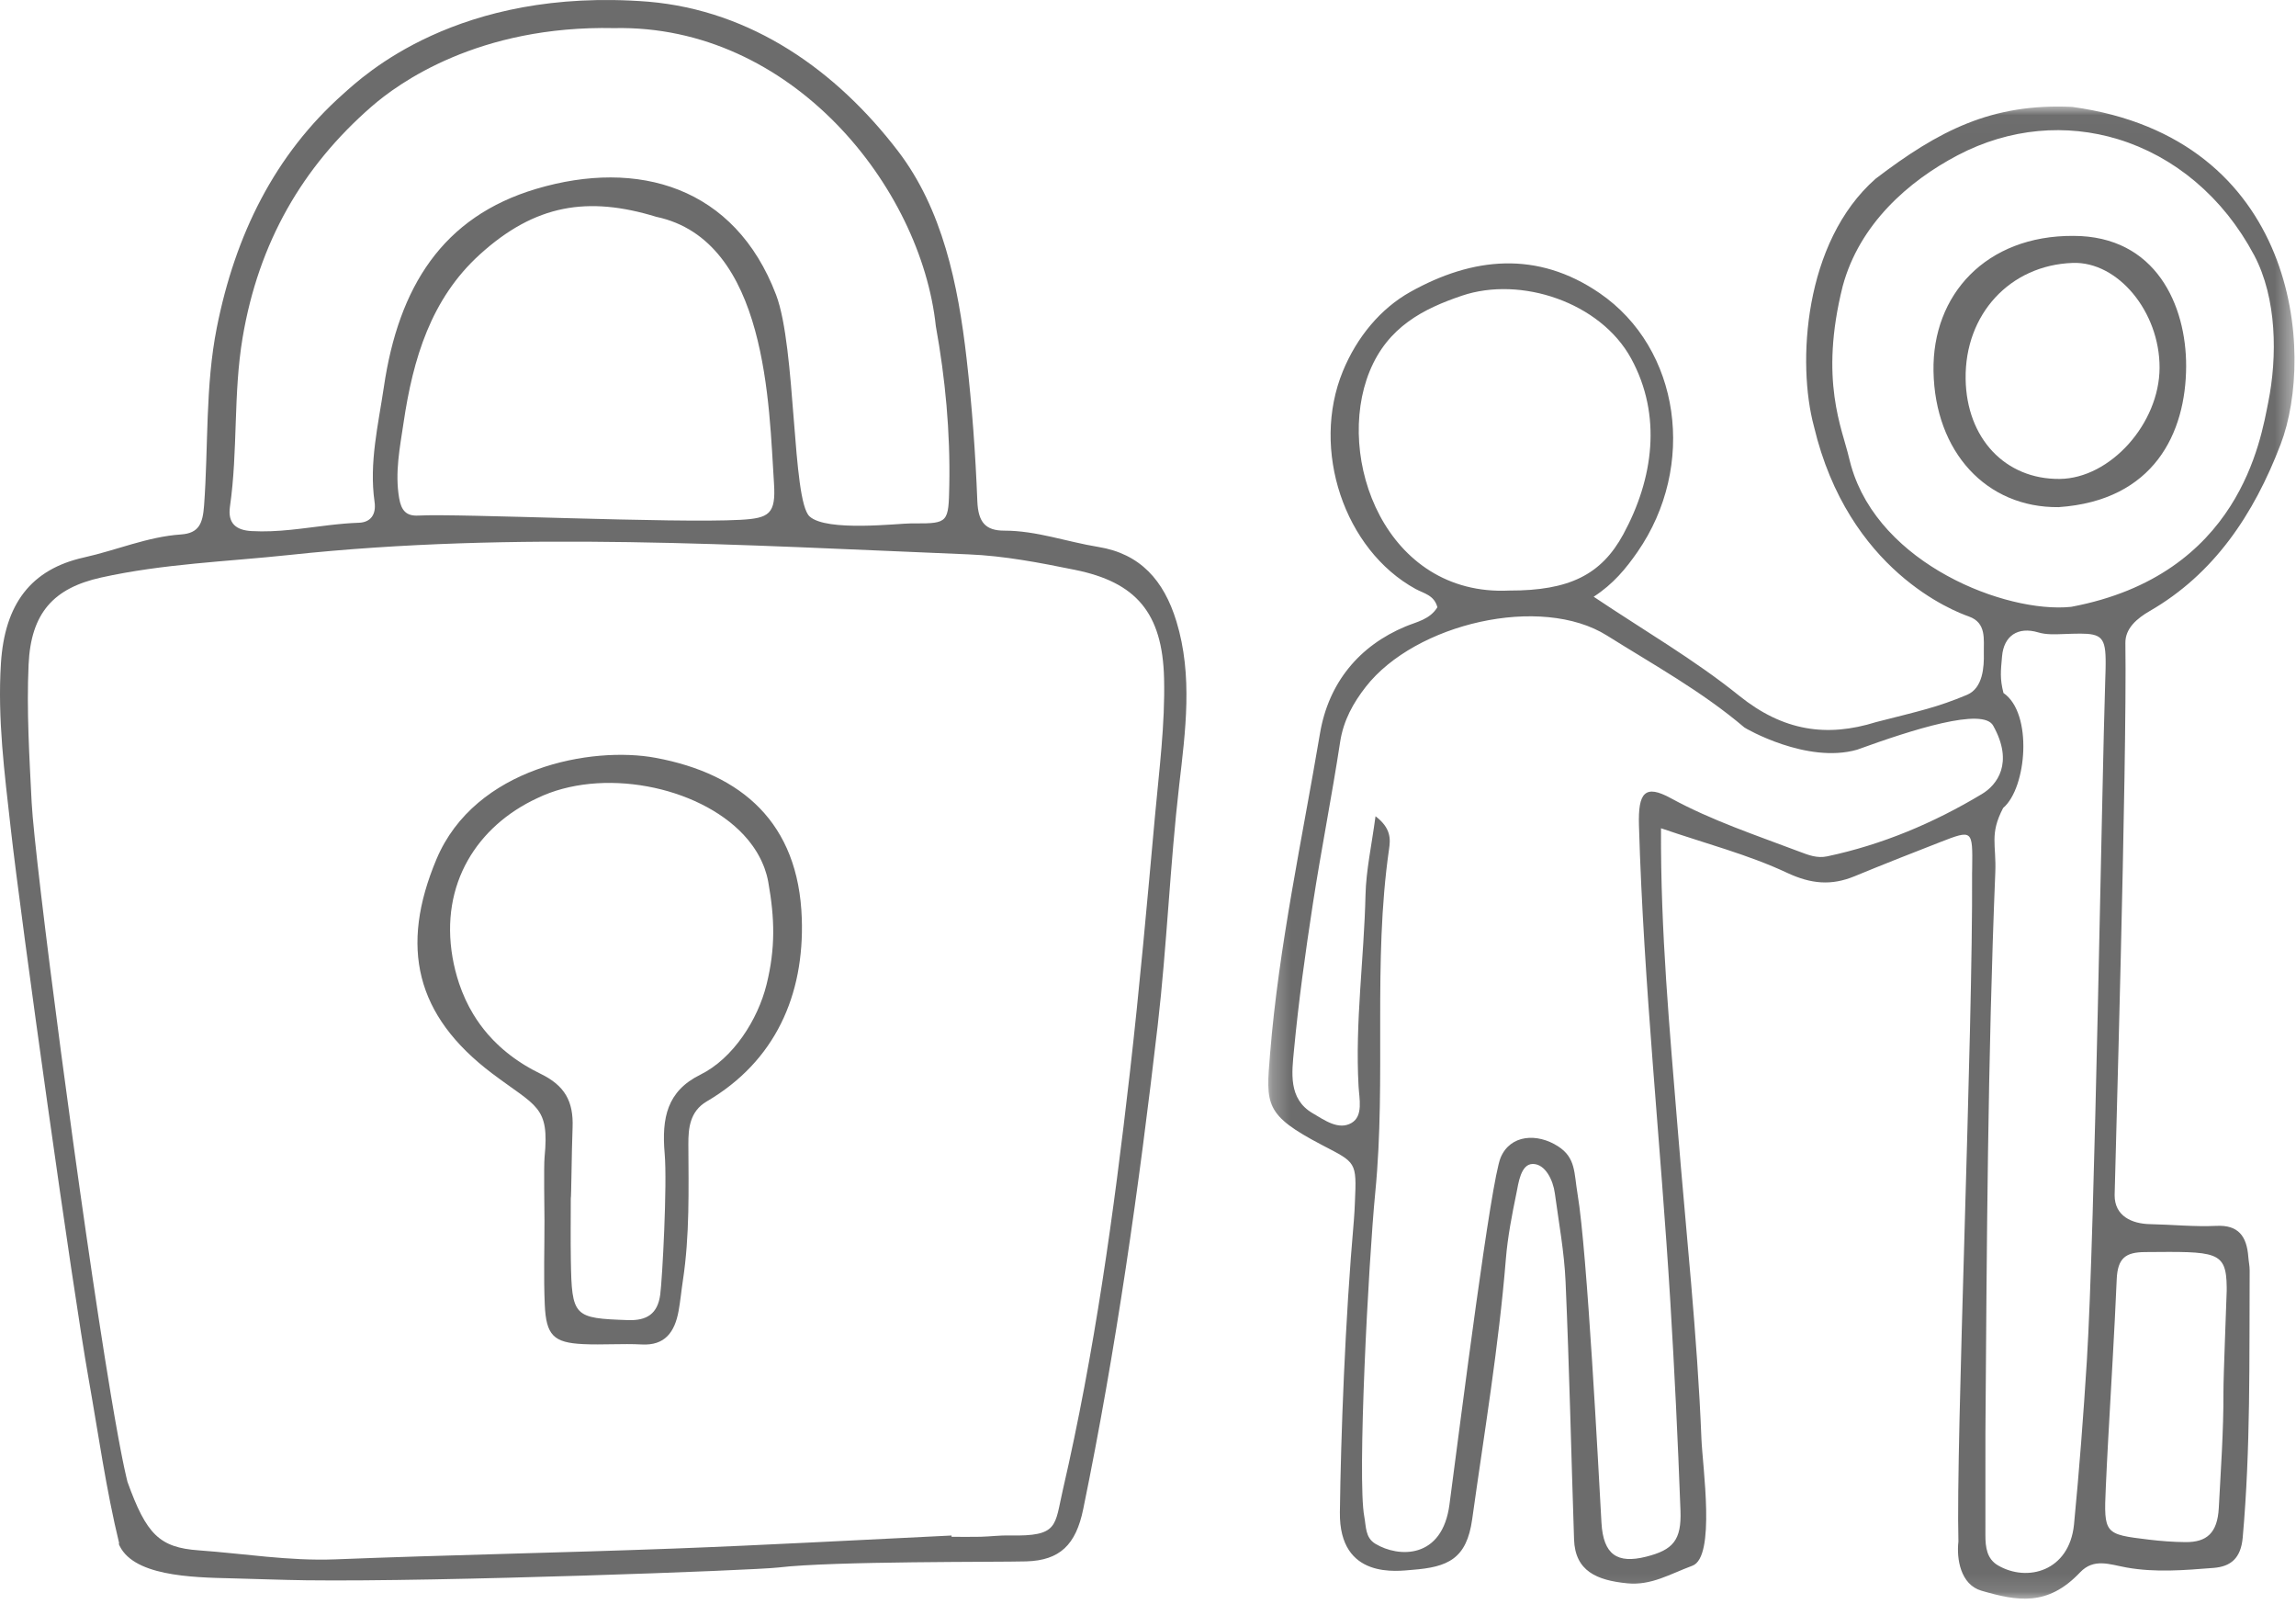
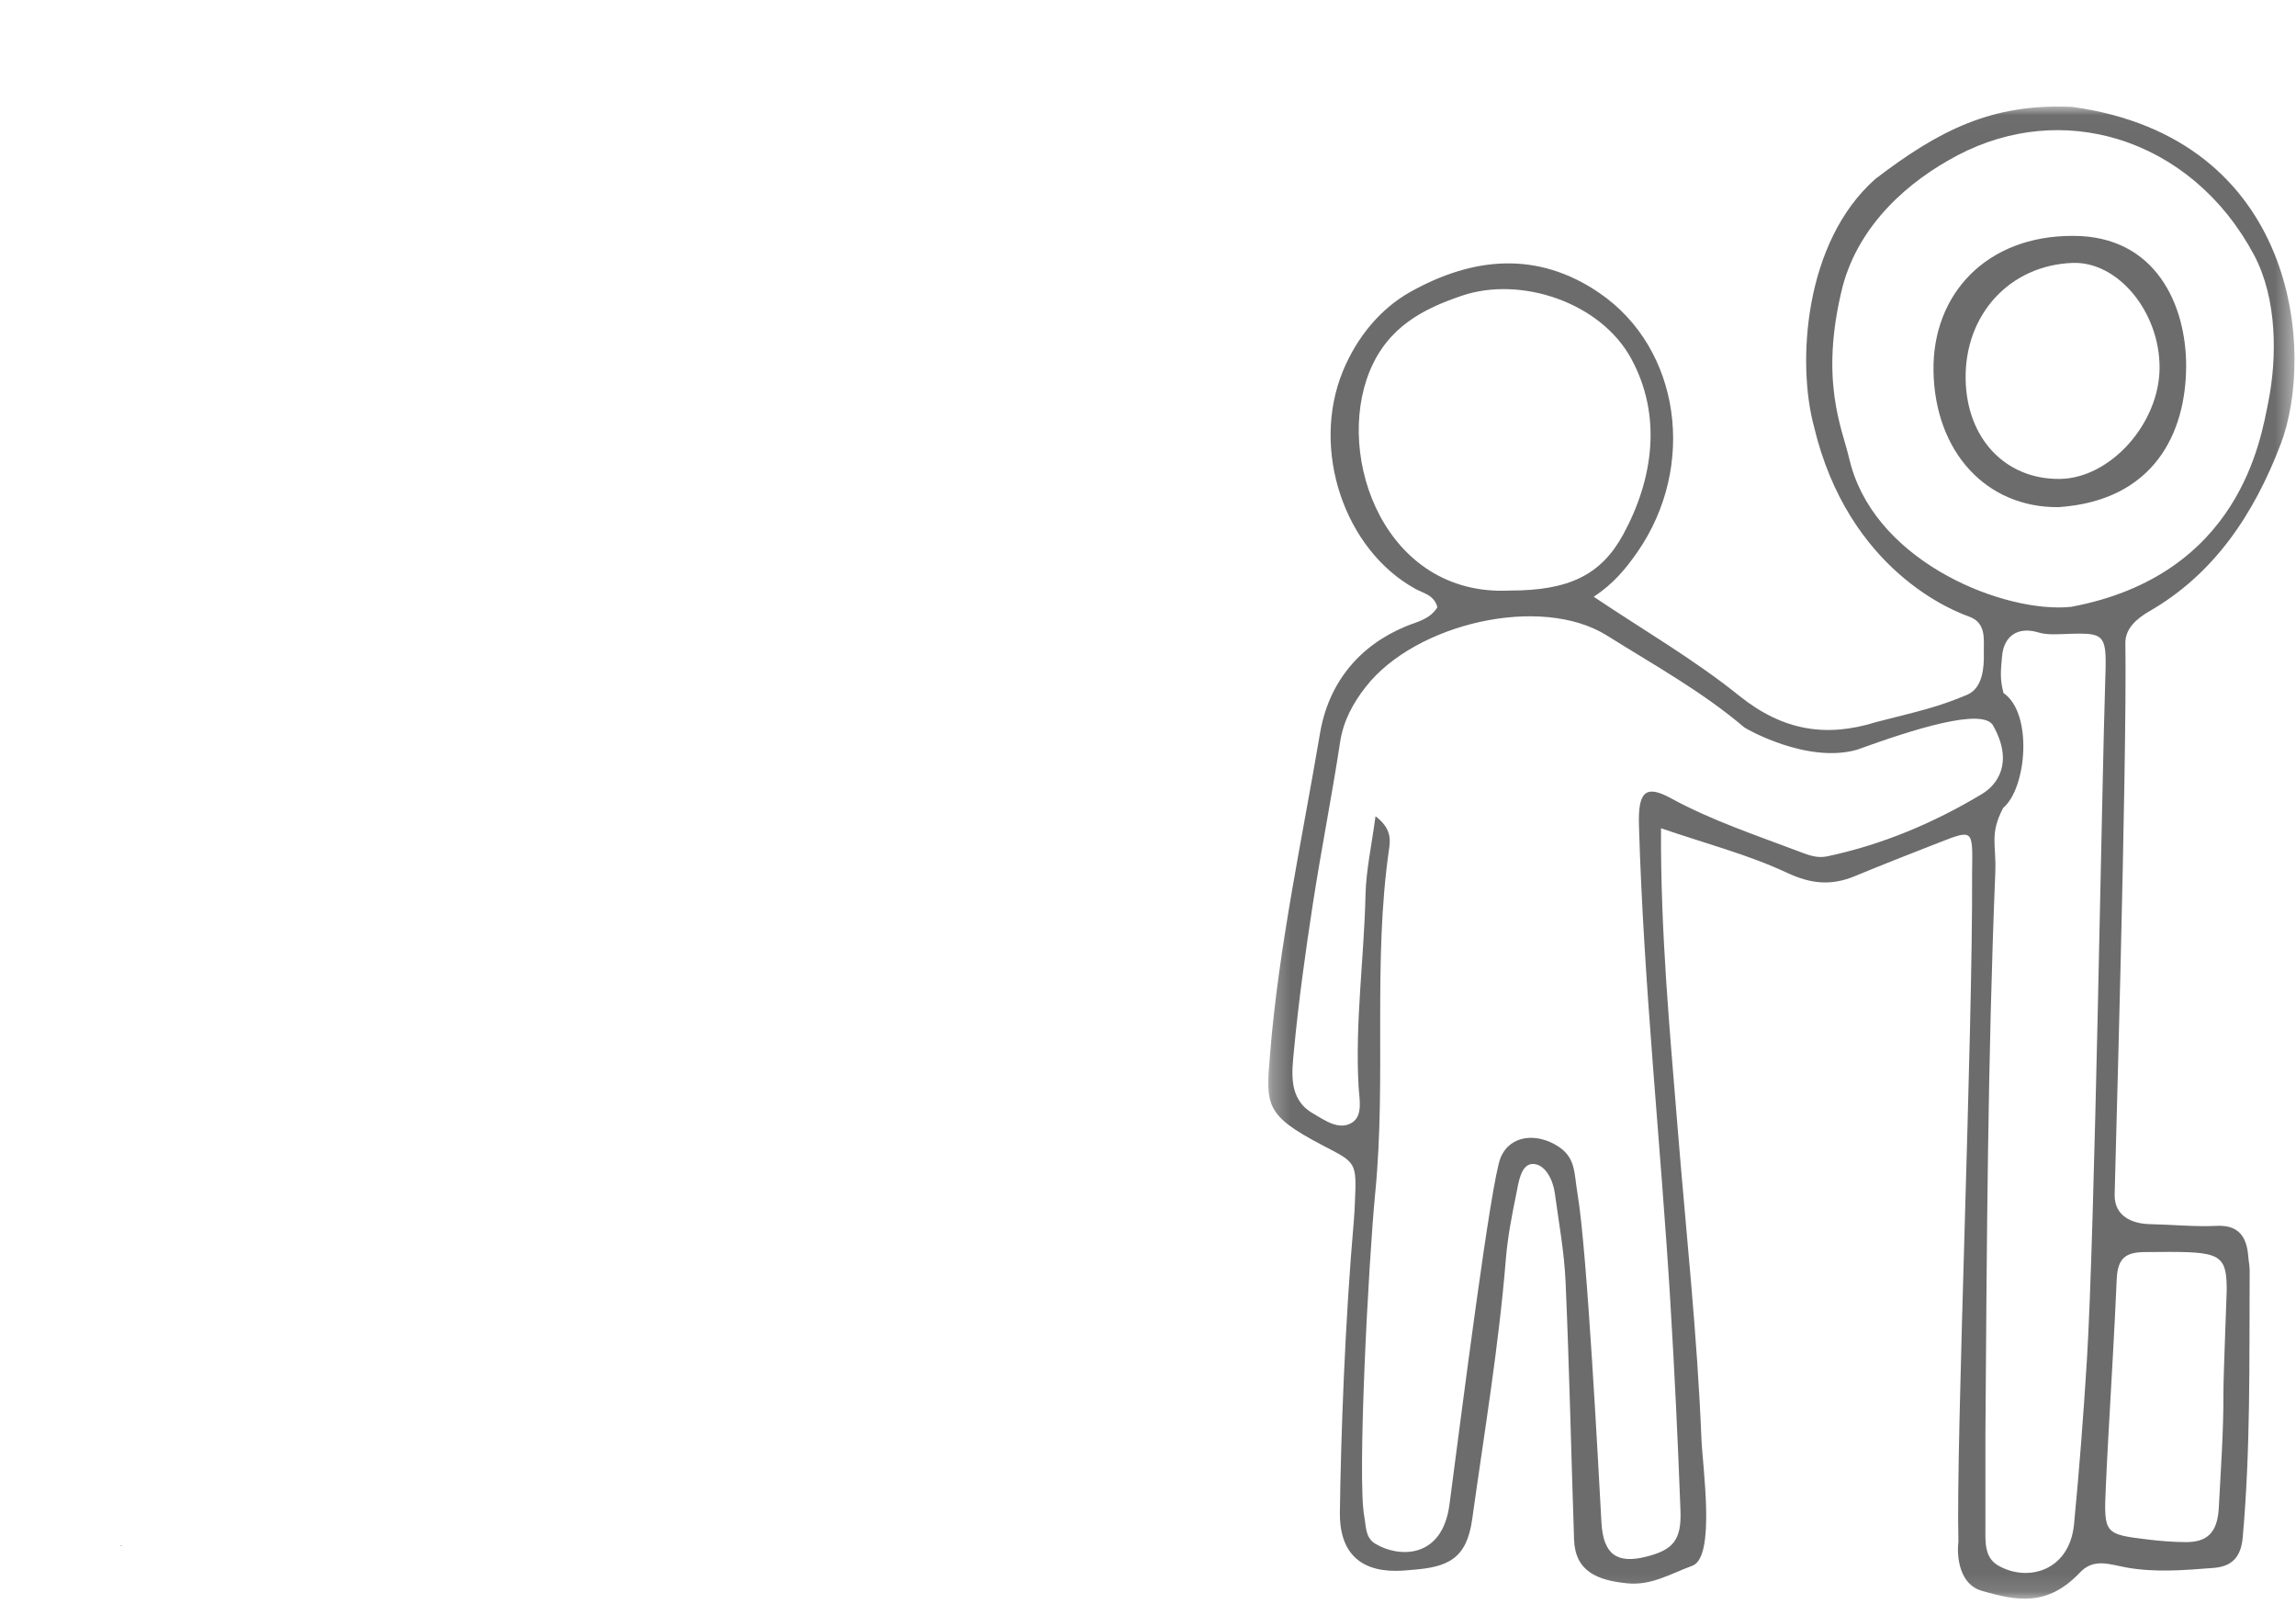
<svg xmlns="http://www.w3.org/2000/svg" xmlns:xlink="http://www.w3.org/1999/xlink" width="126px" height="88px" viewBox="0 0 126 88" version="1.1">
  <title>Page 1</title>
  <desc>Created with Sketch.</desc>
  <defs>
    <polygon id="path-1" points="0.271 0.021 56.589 0.021 56.589 81.883 0.271 81.883" />
  </defs>
  <g id="Page-1" stroke="none" stroke-width="1" fill="none" fill-rule="evenodd">
    <g id="Homepage" transform="translate(-1059, -996)">
      <g id="Group-12" transform="translate(1022, 947)">
        <g id="Page-1" transform="translate(37, 49)">
          <g id="Group-3" transform="translate(69.33, 5.824)">
            <mask id="mask-2" fill="white">
              <use xlink:href="#path-1" />
            </mask>
            <g id="Clip-2" />
            <path d="M40.325,80.062 C39.704,79.703 39.625,79.066 39.625,78.395 C39.627,76.942 39.626,75.488 39.626,74.035 C39.626,73.62 39.626,73.206 39.626,72.792 C39.701,62.539 39.75,52.284 40.168,42.039 C40.23,40.513 39.842,39.943 40.599,38.502 C41.898,37.404 42.24,33.299 40.616,32.195 C40.412,31.387 40.468,31.002 40.539,30.179 C40.636,29.063 41.407,28.535 42.527,28.871 C42.954,29 43.433,28.978 43.886,28.962 C44.638,28.935 45.154,28.916 45.506,28.989 C45.517,28.991 45.526,28.994 45.536,28.996 C45.574,29.005 45.61,29.014 45.644,29.026 C45.65,29.027 45.656,29.029 45.661,29.031 C45.7,29.044 45.735,29.059 45.769,29.076 C45.775,29.079 45.782,29.083 45.788,29.086 C45.816,29.101 45.842,29.118 45.866,29.135 C45.872,29.139 45.878,29.143 45.884,29.147 C45.912,29.169 45.938,29.193 45.961,29.219 C45.965,29.222 45.968,29.227 45.971,29.23 C45.991,29.253 46.01,29.279 46.027,29.306 C46.032,29.313 46.036,29.319 46.041,29.327 C46.06,29.359 46.078,29.392 46.094,29.43 C46.094,29.43 46.094,29.431 46.094,29.431 C46.11,29.467 46.123,29.507 46.135,29.549 C46.138,29.559 46.14,29.569 46.143,29.579 C46.154,29.62 46.164,29.662 46.172,29.708 C46.173,29.711 46.174,29.715 46.174,29.718 C46.183,29.768 46.191,29.821 46.197,29.877 C46.198,29.89 46.199,29.903 46.201,29.916 C46.205,29.965 46.21,30.016 46.213,30.068 C46.214,30.079 46.214,30.09 46.215,30.101 C46.218,30.164 46.221,30.231 46.222,30.302 C46.223,30.316 46.223,30.332 46.223,30.347 C46.224,30.406 46.224,30.469 46.224,30.534 C46.224,30.551 46.224,30.569 46.224,30.587 C46.224,30.666 46.223,30.748 46.221,30.835 C46.22,30.847 46.22,30.861 46.22,30.874 C46.218,30.952 46.216,31.032 46.214,31.116 C46.213,31.141 46.212,31.166 46.211,31.192 C46.209,31.287 46.205,31.384 46.202,31.486 C46.019,36.938 45.63,61.839 45.193,68.823 C45.005,71.825 44.777,74.826 44.487,77.819 C44.224,80.377 41.929,80.99 40.325,80.062 M30.941,41.157 C30.387,41.274 29.917,41.087 29.42,40.899 C27.062,40.005 24.623,39.2 22.362,37.967 C20.947,37.195 20.56,37.641 20.613,39.462 C20.868,48.188 21.804,56.863 22.333,65.568 C22.566,69.39 22.749,73.218 22.891,77.045 C22.952,78.676 22.483,79.207 21.007,79.579 C19.427,79.977 18.655,79.478 18.555,77.713 C18.394,74.869 17.775,62.833 17.245,59.695 C17.045,58.515 17.157,57.696 16.167,57.061 C15.034,56.334 13.559,56.411 13.023,57.682 C12.489,58.946 10.878,71.7 10.216,76.699 C9.829,79.728 7.419,79.638 6.148,78.871 C5.585,78.532 5.643,77.922 5.539,77.377 C5.149,75.33 5.764,63.469 6.144,59.574 C6.753,53.323 5.999,47.008 6.897,40.768 C6.975,40.231 7.027,39.622 6.156,38.956 C5.941,40.569 5.639,41.914 5.607,43.266 C5.526,46.768 5.031,50.252 5.225,53.767 C5.263,54.456 5.492,55.402 4.839,55.783 C4.131,56.196 3.36,55.633 2.703,55.248 C1.359,54.461 1.564,53.019 1.683,51.772 C1.936,49.099 2.307,46.436 2.714,43.783 C3.171,40.81 3.76,37.861 4.213,34.887 C4.395,33.693 4.941,32.73 5.616,31.863 C8.336,28.372 15.239,26.771 18.861,29.045 C21.41,30.645 24.064,32.103 26.398,34.086 C26.458,34.137 29.833,36.094 32.584,35.306 C35.613,34.207 39.499,32.962 40.053,33.989 C41.198,36.039 40.259,37.242 39.438,37.735 C36.775,39.336 33.948,40.521 30.941,41.157 M5.832,14.55 C6.83,12.102 8.792,11.112 10.896,10.399 C14.116,9.307 18.498,10.753 20.185,13.846 C21.889,16.971 21.405,20.444 19.756,23.484 C18.549,25.71 16.782,26.584 13.493,26.575 C6.695,26.904 3.904,19.282 5.832,14.55 M39.318,26.597 C39.21,26.555 39.101,26.51 38.993,26.466 C38.949,26.447 38.905,26.429 38.861,26.411 C38.749,26.363 38.637,26.313 38.526,26.263 C38.486,26.244 38.445,26.226 38.405,26.208 C38.291,26.154 38.177,26.099 38.063,26.043 C38.026,26.024 37.989,26.006 37.952,25.988 C37.836,25.929 37.72,25.868 37.605,25.805 C37.571,25.787 37.537,25.769 37.504,25.751 C37.387,25.686 37.27,25.619 37.153,25.551 C37.123,25.533 37.092,25.516 37.062,25.498 C36.944,25.427 36.826,25.354 36.709,25.279 C36.682,25.262 36.655,25.245 36.628,25.227 C36.51,25.15 36.392,25.072 36.276,24.991 C36.252,24.974 36.227,24.957 36.203,24.94 C36.085,24.857 35.969,24.772 35.854,24.686 C35.832,24.669 35.811,24.653 35.789,24.637 C35.673,24.548 35.558,24.457 35.445,24.364 C35.426,24.348 35.407,24.332 35.388,24.317 C35.274,24.221 35.161,24.124 35.05,24.025 C35.033,24.01 35.017,23.995 35.001,23.98 C34.889,23.878 34.779,23.775 34.672,23.67 C34.658,23.655 34.643,23.641 34.629,23.627 C34.521,23.519 34.415,23.41 34.312,23.298 C34.299,23.284 34.287,23.271 34.274,23.257 C34.171,23.144 34.069,23.028 33.97,22.91 C33.96,22.897 33.949,22.884 33.939,22.871 C33.84,22.751 33.743,22.629 33.65,22.505 C33.641,22.493 33.633,22.481 33.624,22.469 C33.53,22.343 33.439,22.215 33.352,22.084 C33.345,22.073 33.338,22.062 33.331,22.051 C33.243,21.919 33.159,21.784 33.078,21.646 C33.073,21.637 33.067,21.627 33.062,21.617 C32.981,21.478 32.904,21.337 32.83,21.192 C32.826,21.185 32.822,21.176 32.818,21.168 C32.745,21.022 32.675,20.873 32.609,20.722 C32.607,20.716 32.604,20.71 32.602,20.704 C32.536,20.55 32.474,20.394 32.417,20.236 C32.416,20.232 32.415,20.228 32.414,20.225 C32.356,20.063 32.303,19.899 32.256,19.733 L32.255,19.733 C32.216,19.596 32.178,19.458 32.146,19.317 C31.777,17.698 30.492,15.062 31.794,9.875 C32.712,6.473 35.397,4.116 38.099,2.696 C40.975,1.185 44.082,0.954 46.902,1.813 C47.091,1.871 47.279,1.933 47.464,2 C47.468,2.002 47.472,2.003 47.475,2.004 C47.657,2.07 47.837,2.141 48.016,2.216 L48.039,2.226 C48.213,2.299 48.385,2.377 48.556,2.459 C48.569,2.465 48.581,2.471 48.593,2.477 C48.759,2.557 48.922,2.641 49.084,2.729 C49.102,2.738 49.119,2.747 49.136,2.757 C49.292,2.843 49.447,2.933 49.6,3.026 C49.622,3.039 49.644,3.052 49.666,3.066 C49.813,3.156 49.958,3.251 50.102,3.348 C50.128,3.366 50.155,3.384 50.182,3.403 C50.319,3.498 50.455,3.596 50.589,3.697 C50.62,3.72 50.652,3.743 50.683,3.767 C50.811,3.865 50.937,3.967 51.062,4.07 C51.098,4.099 51.133,4.128 51.168,4.158 C51.287,4.259 51.404,4.363 51.52,4.469 C51.559,4.504 51.598,4.539 51.636,4.575 C51.747,4.678 51.855,4.785 51.962,4.893 C52.004,4.934 52.046,4.975 52.087,5.017 C52.189,5.123 52.289,5.232 52.388,5.341 C52.432,5.389 52.476,5.436 52.519,5.484 C52.614,5.592 52.706,5.704 52.798,5.815 C52.843,5.869 52.888,5.921 52.932,5.976 C53.02,6.087 53.105,6.201 53.191,6.315 C53.235,6.375 53.281,6.432 53.324,6.493 C53.408,6.608 53.488,6.727 53.569,6.847 C53.611,6.909 53.655,6.969 53.696,7.032 C53.78,7.16 53.86,7.292 53.941,7.424 C53.976,7.481 54.012,7.536 54.046,7.594 C54.159,7.786 54.269,7.981 54.375,8.18 C55.625,10.537 55.651,13.749 55.143,16.264 C54.74,18.253 53.594,25.73 44.333,27.468 C44.22,27.48 44.104,27.489 43.985,27.494 C43.944,27.496 43.901,27.496 43.859,27.497 C43.78,27.499 43.701,27.502 43.619,27.502 C43.566,27.502 43.51,27.499 43.456,27.497 C43.383,27.496 43.311,27.495 43.237,27.491 C43.176,27.488 43.113,27.482 43.051,27.478 C42.98,27.473 42.91,27.469 42.838,27.462 C42.772,27.456 42.703,27.447 42.635,27.44 C42.565,27.432 42.497,27.425 42.427,27.416 C42.353,27.406 42.278,27.394 42.203,27.382 C42.137,27.372 42.071,27.363 42.004,27.351 C41.925,27.337 41.844,27.321 41.763,27.306 C41.699,27.294 41.636,27.282 41.571,27.269 C41.486,27.251 41.4,27.231 41.313,27.211 C41.253,27.198 41.192,27.184 41.131,27.169 C41.04,27.147 40.948,27.123 40.857,27.098 C40.799,27.083 40.742,27.068 40.683,27.052 C40.587,27.025 40.491,26.996 40.395,26.967 C40.34,26.951 40.286,26.935 40.231,26.917 C40.13,26.886 40.029,26.852 39.929,26.818 C39.878,26.8 39.827,26.784 39.775,26.766 C39.671,26.729 39.566,26.69 39.461,26.65 C39.413,26.633 39.366,26.615 39.318,26.597 M46.831,64.364 C46.881,63.194 47.321,62.876 48.376,62.867 C52.295,62.835 52.848,62.793 52.867,64.796 C52.867,64.86 52.867,64.925 52.867,64.993 C52.839,66.046 52.688,69.527 52.688,70.581 C52.696,72.694 52.543,74.796 52.433,76.904 C52.36,78.289 51.764,78.788 50.609,78.779 C49.933,78.774 49.254,78.722 48.581,78.641 C46.159,78.348 46.117,78.338 46.232,75.779 C46.271,74.891 46.317,74.003 46.365,73.116 C46.522,70.199 46.707,67.283 46.831,64.364 M44.819,80.441 C45.577,79.641 46.444,80.005 47.358,80.17 C48.955,80.458 50.547,80.319 52.141,80.195 C53.1,80.12 53.644,79.658 53.745,78.535 C54.182,73.655 54.102,68.762 54.127,63.871 C54.128,63.628 54.072,63.385 54.054,63.141 C53.969,61.986 53.499,61.373 52.308,61.429 C51.095,61.487 49.875,61.359 48.658,61.335 C47.668,61.315 46.711,60.895 46.717,59.742 C46.721,59.092 47.404,36.133 47.307,29.453 C47.295,28.648 47.948,28.1 48.644,27.698 C52.159,25.67 54.35,22.419 55.828,18.547 C57.738,13.547 56.773,1.741 44.388,0.04 C39.974,-0.165 37.079,1.33 33.602,3.98 C29.645,7.458 29.287,14.131 30.215,17.566 C32.099,25.494 37.905,27.712 38.713,27.996 C39.702,28.344 39.523,29.262 39.539,30.03 C39.554,30.749 39.495,31.928 38.616,32.296 C36.976,32.982 36.055,33.171 33.624,33.792 C30.923,34.636 28.527,34.29 26.109,32.342 C23.639,30.353 20.888,28.766 18.128,26.914 C19.197,26.223 19.9,25.368 20.534,24.453 C23.79,19.754 22.898,13.304 18.454,10.258 C15.03,7.911 11.487,8.281 8.073,10.187 C6.433,11.102 5.132,12.671 4.364,14.54 C2.597,18.834 4.437,24.343 8.357,26.489 C8.807,26.735 9.377,26.823 9.551,27.491 C9.139,28.161 8.425,28.287 7.808,28.543 C5.253,29.605 3.578,31.637 3.108,34.415 C2.121,40.263 0.852,46.061 0.367,52.008 C0.142,54.774 0.049,55.34 3.229,56.999 C5.091,57.971 5.126,57.896 5.025,60.131 C5.01,60.457 4.998,60.784 4.969,61.108 C4.483,66.627 4.254,72.96 4.2,77.14 C4.152,80.868 7.411,80.358 8.166,80.301 C10.134,80.152 11.156,79.699 11.46,77.528 C12.124,72.773 12.92,68.039 13.309,63.242 C13.408,62.028 13.645,60.822 13.89,59.629 C13.998,59.106 14.123,58.027 14.793,58.033 C15.474,58.038 15.899,58.914 15.997,59.643 C16.214,61.254 16.514,62.865 16.585,64.485 C16.791,69.198 16.894,73.917 17.051,78.633 C17.109,80.372 18.303,80.875 19.965,81.039 C21.295,81.17 22.3,80.534 23.544,80.075 C24.836,79.599 24.102,74.65 24.041,73.107 C23.814,67.401 23.193,61.732 22.734,56.048 C22.303,50.695 21.794,45.347 21.823,39.616 C24.312,40.469 26.612,41.062 28.746,42.062 C30.057,42.676 31.173,42.773 32.441,42.25 C34.003,41.606 35.574,40.986 37.147,40.375 C38.925,39.685 38.928,39.694 38.899,41.829 C38.898,41.911 38.894,41.992 38.894,42.074 C38.944,50.802 37.996,73.411 38.144,78.747 C38.035,79.685 38.254,81.111 39.41,81.446 C41.359,82.01 43.026,82.334 44.819,80.441" id="Fill-1" fill="#6C6C6C" mask="url(#mask-2)" />
          </g>
-           <path d="M18.394,85.549 C15.876,85.648 13.399,85.233 10.906,85.055 C8.747,84.901 8.032,84.175 6.996,81.298 C6.978,81.224 6.959,81.145 6.939,81.062 C6.933,81.037 6.927,81.012 6.922,80.986 C6.907,80.923 6.892,80.857 6.877,80.789 C6.871,80.762 6.865,80.736 6.859,80.709 C6.839,80.619 6.819,80.525 6.798,80.428 C6.792,80.397 6.785,80.365 6.779,80.334 C6.764,80.263 6.749,80.191 6.734,80.116 C6.725,80.07 6.716,80.023 6.706,79.975 C6.693,79.91 6.679,79.842 6.666,79.773 C6.656,79.724 6.647,79.676 6.637,79.626 C6.617,79.522 6.597,79.415 6.576,79.306 C6.563,79.24 6.55,79.171 6.538,79.102 C6.527,79.047 6.517,78.991 6.506,78.935 C6.492,78.858 6.478,78.781 6.464,78.703 C6.456,78.661 6.448,78.617 6.441,78.574 C6.408,78.395 6.375,78.211 6.342,78.021 C6.339,78.003 6.335,77.985 6.332,77.966 C6.314,77.862 6.295,77.755 6.276,77.648 C6.271,77.617 6.265,77.585 6.26,77.553 C6.198,77.197 6.135,76.824 6.07,76.436 C6.07,76.433 6.069,76.429 6.069,76.426 C4.427,66.576 1.896,47.175 1.738,44.035 C1.611,41.506 1.455,38.983 1.569,36.457 C1.698,33.62 2.943,32.264 5.547,31.685 C8.964,30.926 12.441,30.814 15.895,30.445 C28.311,29.118 40.733,29.909 53.15,30.414 C55.108,30.493 57.067,30.872 58.999,31.265 C62.332,31.942 63.795,33.61 63.882,37.219 C63.943,39.731 63.611,42.259 63.383,44.773 C62.956,49.474 62.539,54.179 62.003,58.867 C61.124,66.555 60.064,74.22 58.326,81.742 C57.87,83.719 58.107,84.297 55.405,84.237 C54.876,84.226 54.345,84.296 53.814,84.31 C53.283,84.323 52.752,84.312 52.221,84.312 C52.221,84.288 52.22,84.264 52.22,84.241 C47.147,84.483 42.076,84.766 37.001,84.956 C30.8,85.189 24.595,85.305 18.394,85.549 M40.636,28.518 C37.01,28.718 25.228,28.163 22.954,28.285 C22.291,28.321 22.02,28.003 21.904,27.327 C21.663,25.921 21.945,24.557 22.146,23.196 C22.667,19.672 23.654,16.394 26.326,13.966 C29.367,11.204 32.266,10.748 36.016,11.895 C42.137,13.19 42.199,22.344 42.475,26.517 C42.586,28.202 42.21,28.431 40.636,28.518 M12.62,27.786 C13.061,24.722 12.796,21.61 13.312,18.534 C14.191,13.306 16.594,9.156 20.381,5.854 C21.853,4.569 26.246,1.383 33.704,1.542 C43.456,1.337 50.546,10.272 51.356,17.889 C51.879,20.781 52.152,23.699 52.095,26.646 C52.055,28.651 52.039,28.722 50.219,28.715 L50.217,28.715 C50.15,28.715 50.081,28.714 50.01,28.714 C49.328,28.711 45.365,29.191 44.427,28.331 C43.46,27.442 43.696,19.081 42.591,16.177 C40.329,10.227 35.002,8.705 29.43,10.361 C24.279,11.891 21.873,15.752 21.066,21.229 C20.761,23.298 20.248,25.388 20.555,27.532 C20.657,28.242 20.325,28.659 19.695,28.679 C19.562,28.684 19.43,28.69 19.297,28.698 C19.254,28.701 19.211,28.704 19.168,28.707 C19.078,28.714 18.988,28.72 18.899,28.727 C18.848,28.732 18.799,28.736 18.749,28.741 C18.665,28.748 18.581,28.756 18.497,28.765 C18.446,28.77 18.396,28.775 18.345,28.781 C18.26,28.79 18.175,28.799 18.09,28.809 C16.667,28.974 15.249,29.219 13.807,29.136 C12.968,29.088 12.484,28.728 12.62,27.786 M56.326,85.66 C58.157,85.604 59.041,84.759 59.444,82.797 C61.248,74.025 62.503,65.156 63.534,56.245 C64.04,51.869 64.206,47.463 64.711,43.084 C65.053,40.118 65.47,37.074 64.561,34.095 C63.868,31.826 62.565,30.377 60.269,30.005 C58.549,29.726 56.876,29.111 55.112,29.112 C54.093,29.112 53.679,28.665 53.634,27.49 C53.533,24.881 53.342,22.268 53.045,19.676 C52.576,15.587 51.723,11.478 49.279,8.286 C45.903,3.879 41.262,0.58 35.581,0.093 C25.088,-0.735 19.901,4.208 18.852,5.138 C15.067,8.493 12.907,12.892 11.897,17.979 C11.26,21.189 11.439,24.485 11.199,27.738 C11.127,28.703 10.929,29.253 9.934,29.321 C8.105,29.444 6.39,30.188 4.609,30.583 C1.695,31.23 0.258,33.138 0.051,36.391 C-0.142,39.432 0.25,42.42 0.586,45.421 C1.165,50.598 3.989,70.724 4.856,75.604 C5.396,78.645 5.818,81.709 6.549,84.709 L6.497,84.652 C7.179,86.469 10.493,86.54 12.732,86.591 C14.097,86.622 15.461,86.68 16.827,86.697 C24.102,86.789 41.356,86.157 42.711,85.996 C45.724,85.637 54.811,85.707 56.326,85.66" id="Fill-4" fill="#6C6C6C" />
          <path d="M6.638,84.765 C6.636,84.784 6.634,84.803 6.632,84.821 C6.653,84.824 6.673,84.825 6.694,84.828 C6.695,84.828 6.638,84.765 6.638,84.765" id="Fill-6" fill="#6C6C6C" />
          <path d="M113.745,14.424 C116.225,14.335 118.521,17.105 118.513,20.174 C118.505,23.239 115.805,26.246 113.035,26.275 C110.044,26.306 107.917,24.047 107.87,20.79 C107.818,17.24 110.304,14.547 113.745,14.424 M112.971,27.823 C118.213,27.465 119.959,23.753 119.971,20.094 C119.982,16.769 118.326,12.941 113.777,12.941 C108.99,12.917 106.031,16.167 106.107,20.366 C106.186,24.796 109.008,27.863 112.971,27.823" id="Fill-8" fill="#6C6C6C" />
-           <path d="M29.479,43.791 C33,42.078 38.287,43.109 40.804,45.794 C40.893,45.889 40.978,45.986 41.06,46.086 C41.098,46.132 41.133,46.179 41.17,46.227 C41.216,46.287 41.263,46.347 41.307,46.408 C41.343,46.458 41.376,46.509 41.41,46.56 C41.451,46.621 41.492,46.683 41.53,46.746 C41.561,46.797 41.59,46.849 41.619,46.901 C41.656,46.966 41.692,47.032 41.725,47.099 C41.751,47.151 41.776,47.202 41.8,47.255 C41.833,47.326 41.864,47.398 41.893,47.47 C41.913,47.52 41.934,47.57 41.952,47.62 C41.982,47.702 42.008,47.785 42.033,47.869 C42.046,47.912 42.061,47.954 42.073,47.998 C42.107,48.126 42.138,48.256 42.161,48.387 C42.521,50.403 42.557,52.031 42.066,54.015 C41.588,55.946 40.233,58.071 38.434,58.959 C36.604,59.863 36.307,61.327 36.476,63.291 C36.622,64.976 36.349,70.139 36.233,71.017 C36.093,72.087 35.49,72.459 34.464,72.424 C31.485,72.321 31.378,72.249 31.327,69.131 C31.308,68 31.324,66.87 31.324,65.739 C31.353,65.739 31.37,63.154 31.422,61.865 C31.48,60.418 30.993,59.551 29.651,58.903 C29.499,58.829 29.351,58.752 29.205,58.673 C29.154,58.646 29.106,58.616 29.056,58.588 C28.963,58.535 28.869,58.482 28.779,58.426 C28.719,58.389 28.661,58.351 28.602,58.313 C28.525,58.263 28.448,58.213 28.372,58.161 C28.309,58.118 28.248,58.073 28.186,58.029 C28.119,57.98 28.052,57.93 27.986,57.88 C27.922,57.83 27.859,57.78 27.796,57.729 C27.737,57.681 27.679,57.632 27.621,57.583 C27.556,57.527 27.491,57.47 27.428,57.412 C27.378,57.367 27.33,57.321 27.282,57.274 C27.215,57.209 27.147,57.145 27.083,57.078 C27.046,57.04 27.01,57.001 26.974,56.962 C26.901,56.884 26.828,56.806 26.759,56.726 C26.755,56.721 26.751,56.716 26.747,56.711 C26.463,56.381 26.207,56.027 25.978,55.65 C25.974,55.644 25.971,55.639 25.968,55.634 C25.898,55.52 25.833,55.402 25.769,55.284 C25.758,55.263 25.747,55.243 25.736,55.223 C25.675,55.108 25.618,54.99 25.562,54.871 C25.551,54.847 25.539,54.822 25.528,54.797 C25.473,54.678 25.421,54.556 25.372,54.432 C25.362,54.409 25.352,54.385 25.343,54.36 C25.293,54.233 25.246,54.104 25.201,53.972 C25.195,53.954 25.19,53.936 25.183,53.918 C25.039,53.479 24.92,53.021 24.836,52.536 C24.131,48.483 26.204,45.312 29.479,43.791 M27.003,58.888 C29.457,60.739 30.158,60.672 29.885,63.483 C29.838,63.961 29.878,66.485 29.88,66.969 C29.882,68.5 29.83,70.034 29.895,71.562 C29.968,73.261 30.377,73.662 32.001,73.741 C33.071,73.792 34.148,73.703 35.218,73.76 C36.483,73.829 37.024,73.091 37.238,71.932 C37.339,71.378 37.39,70.814 37.475,70.256 C37.853,67.772 37.787,65.27 37.776,62.768 C37.773,61.91 37.851,60.972 38.786,60.425 C42.546,58.224 44.142,54.594 44.001,50.388 C43.825,45.148 40.715,42.458 35.986,41.577 C32.483,40.924 26.076,42.092 23.954,47.135 C21.924,51.959 22.805,55.719 27.003,58.888" id="Fill-10" fill="#6C6C6C" />
        </g>
      </g>
    </g>
  </g>
</svg>